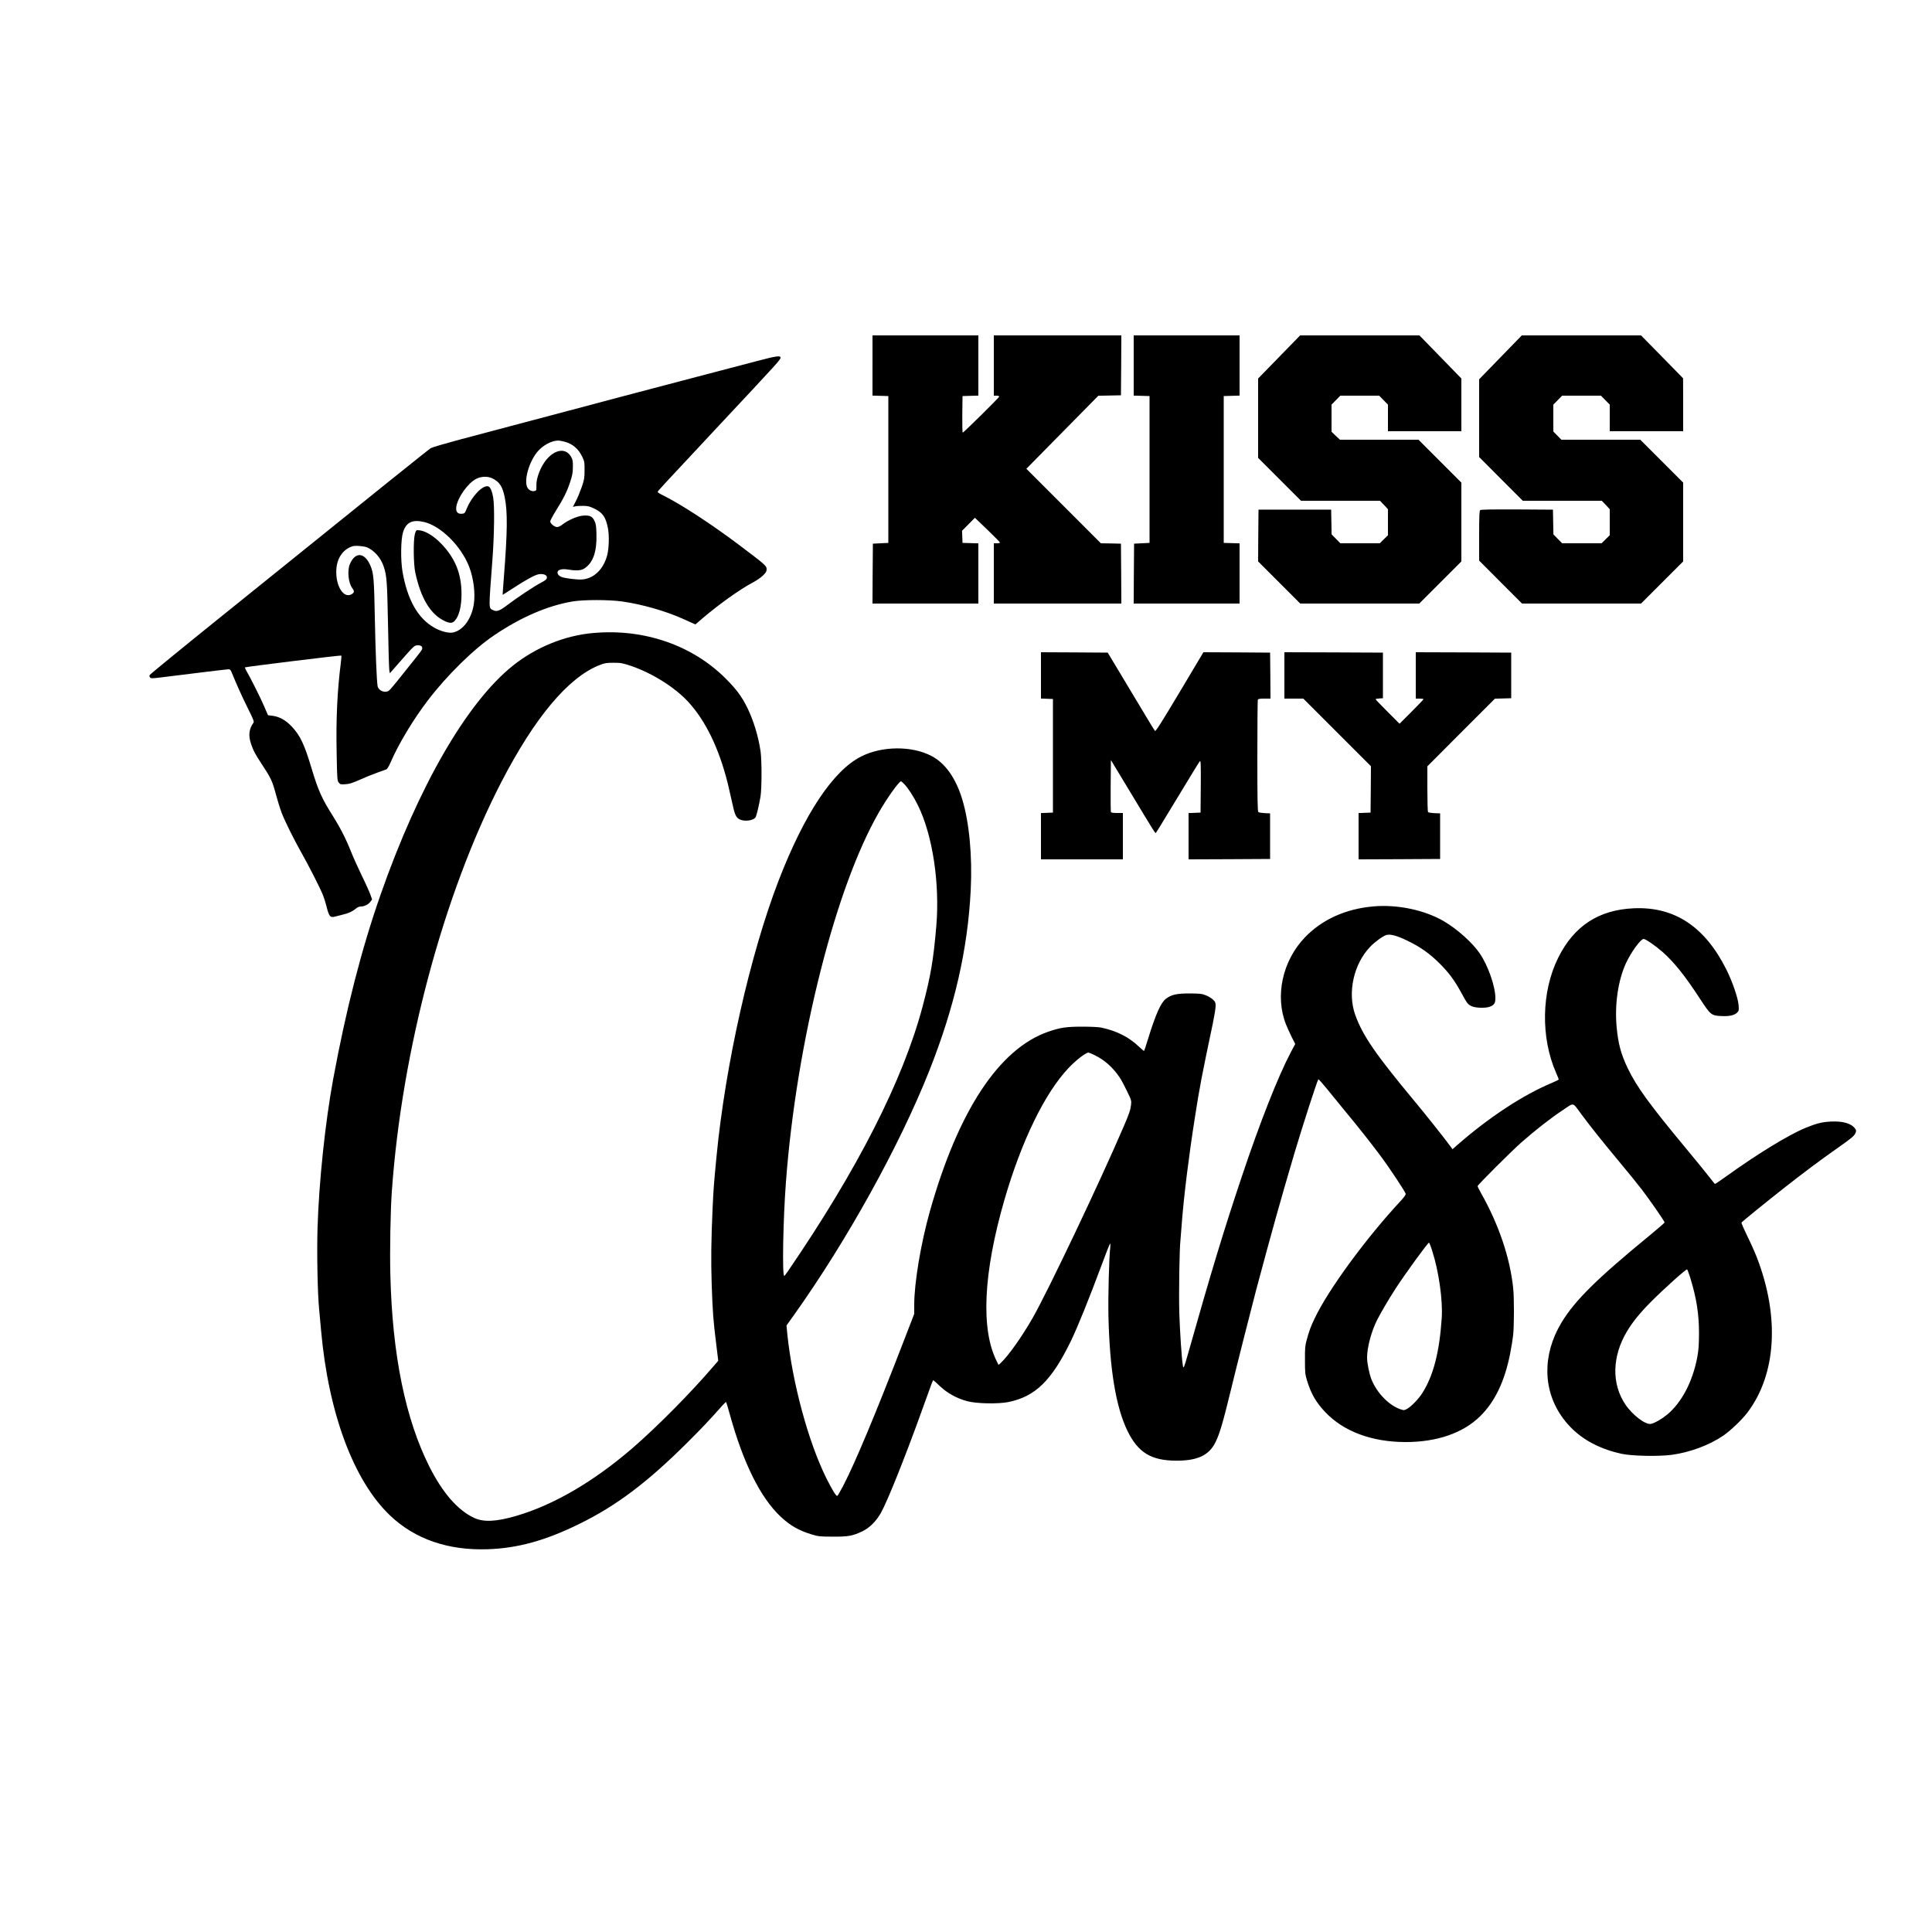
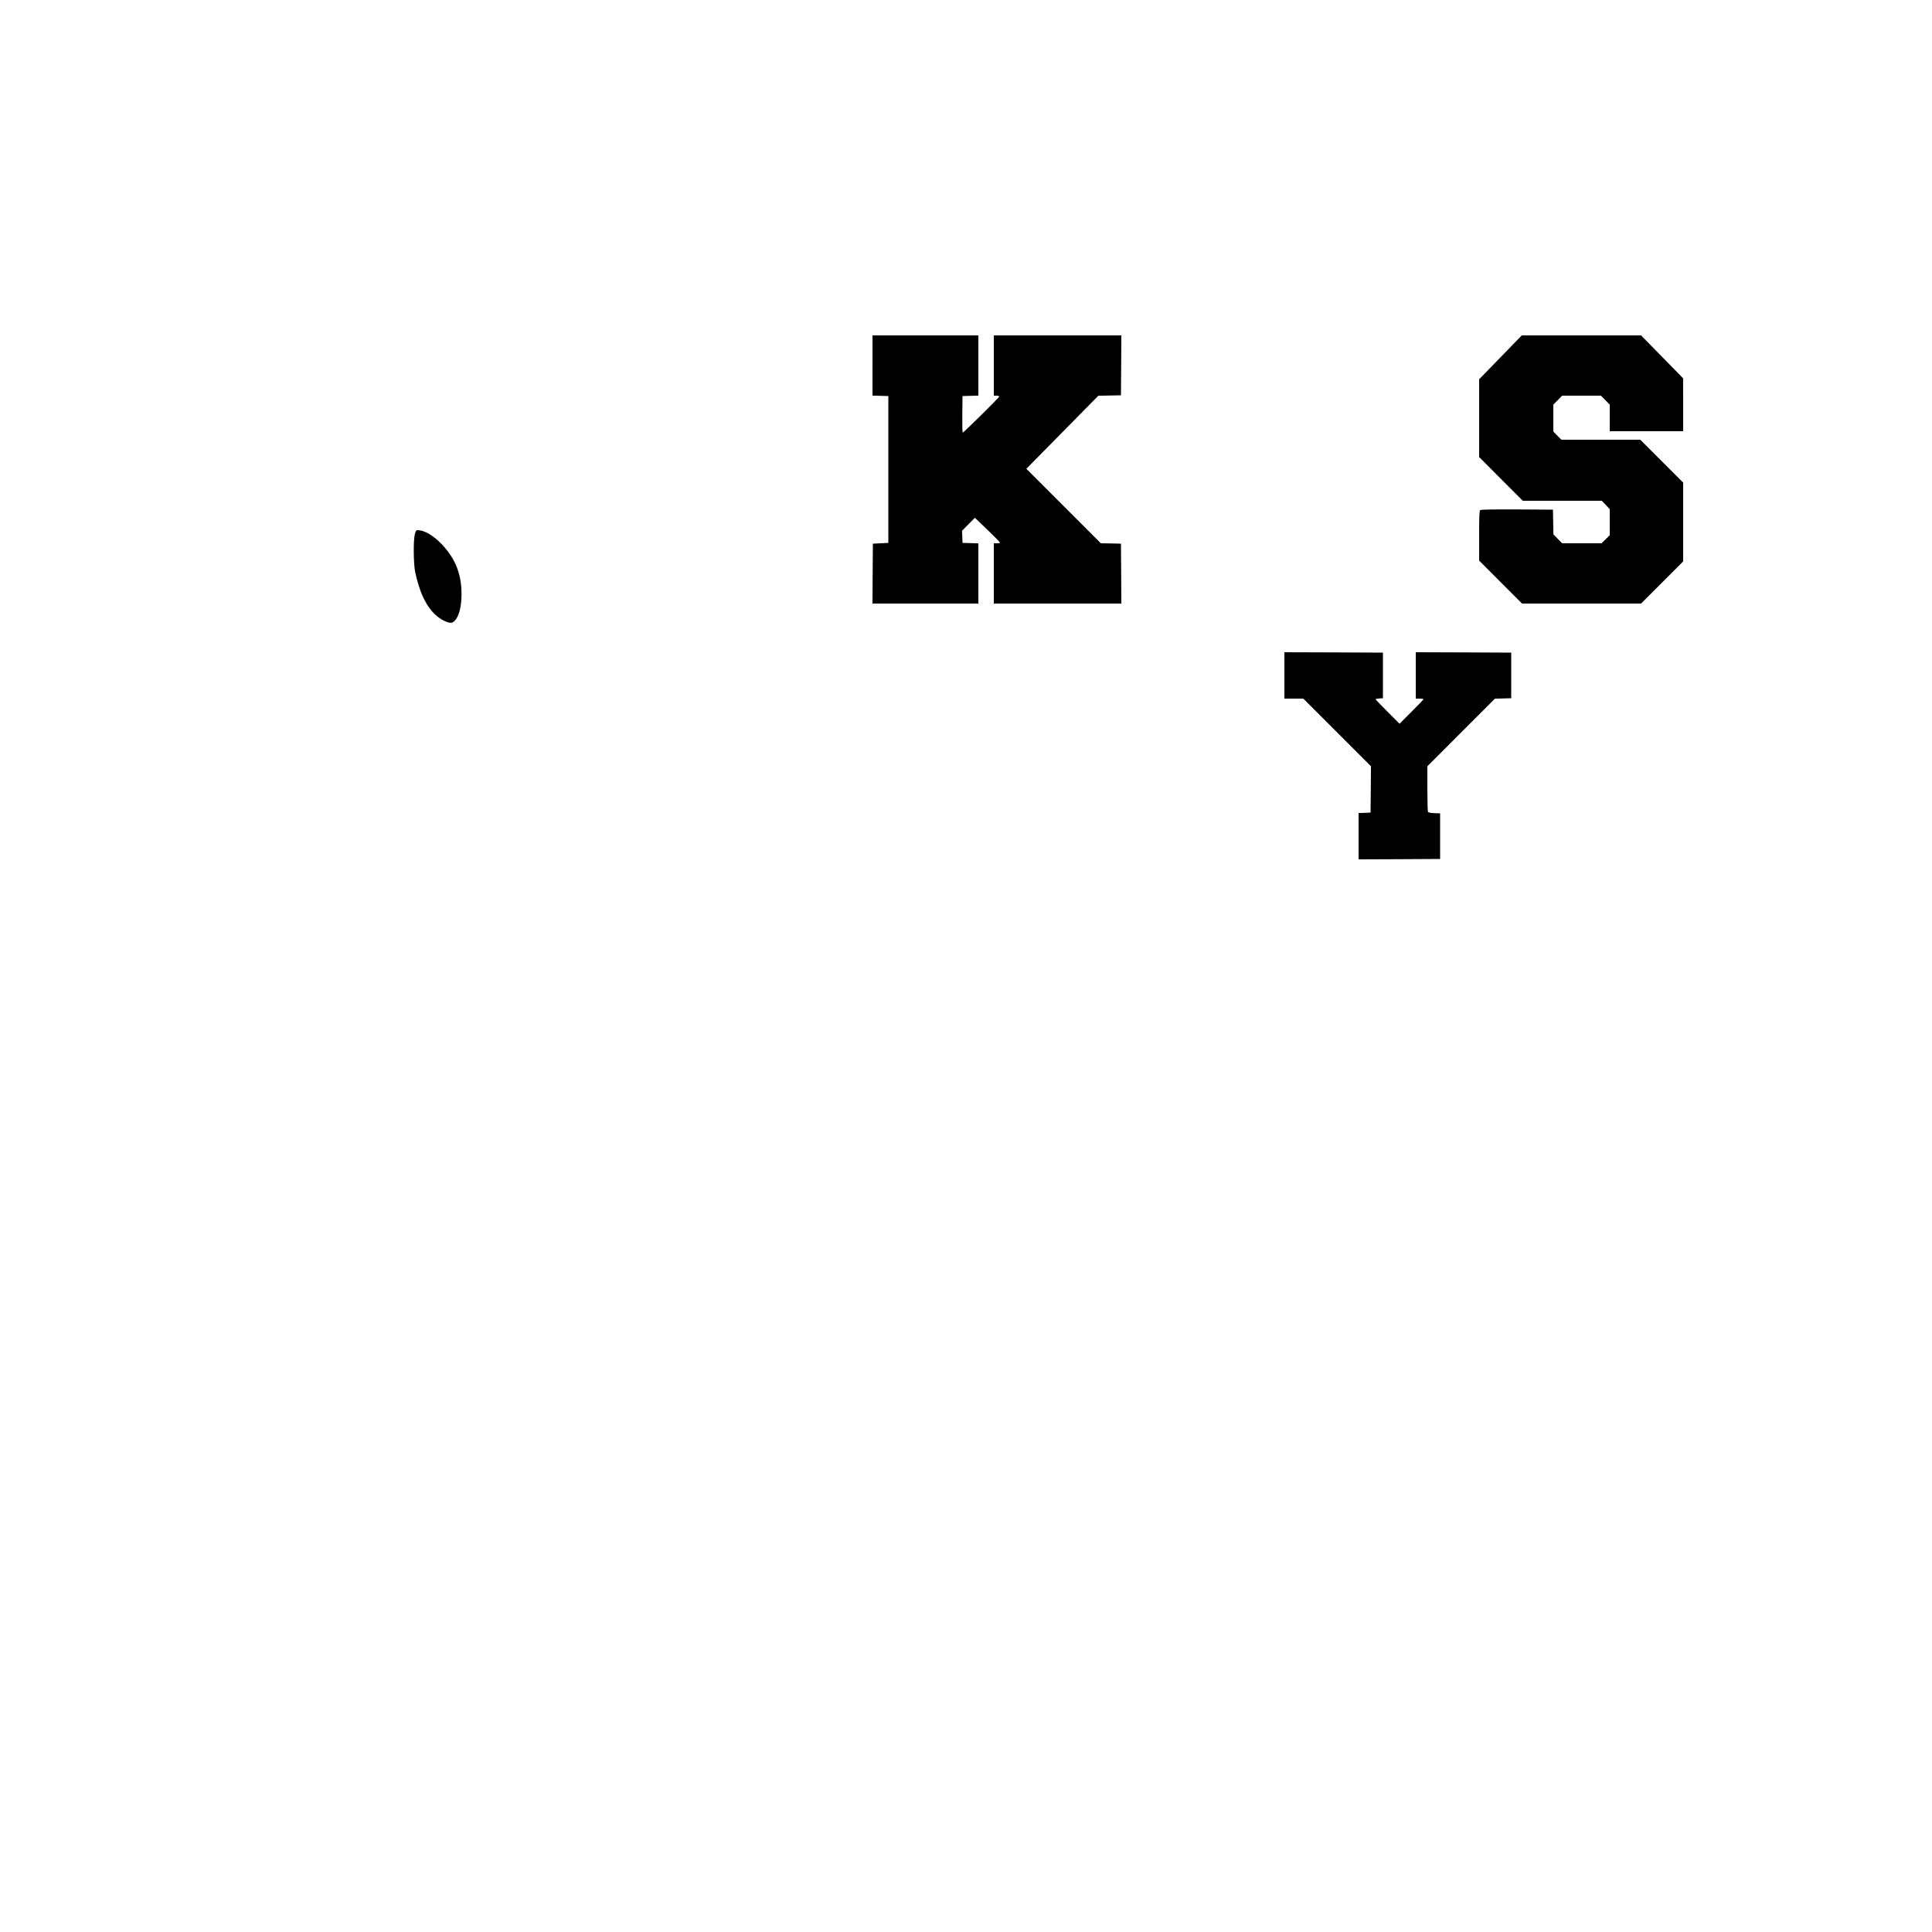
<svg xmlns="http://www.w3.org/2000/svg" version="1.0" width="2500pt" height="2500pt" viewBox="0 0 2500 2500" preserveAspectRatio="xMidYMid meet">
  <g transform="translate(0,2500) scale(0.1,-0.1)" fill="#000000" stroke="none">
    <path d="M11290 20270 l0 -389 103 -3 102 -3 0 -950 0 -950 -100 -5 -100 -5 -3 -387 -2 -388 685 0 685 0 0 390 0 389 -102 3 -103 3 -3 78 -3 79 83 84 83 84 163 -156 c89 -86 162 -160 162 -165 0 -5 -18 -9 -40 -9 l-40 0 0 -390 0 -390 825 0 825 0 -2 388 -3 387 -130 3 -130 2 -482 482 -482 482 466 473 465 472 147 3 146 3 3 388 2 387 -825 0 -825 0 0 -390 0 -390 35 0 c20 0 35 -5 35 -12 0 -11 -453 -459 -472 -466 -5 -2 -7 100 -6 235 l3 238 103 3 102 3 0 389 0 390 -685 0 -685 0 0 -390z" />
-     <path d="M14670 20270 l0 -389 103 -3 102 -3 0 -950 0 -950 -100 -5 -100 -5 -3 -387 -2 -388 685 0 685 0 0 390 0 389 -102 3 -103 3 0 950 0 950 103 3 102 3 0 389 0 390 -685 0 -685 0 0 -390z" />
-     <path d="M16552 20381 l-272 -279 0 -514 0 -513 278 -278 277 -277 511 0 511 0 52 -54 51 -55 0 -168 0 -169 -53 -52 -53 -52 -255 0 -255 0 -57 58 -56 57 -3 160 -3 160 -470 0 -470 0 -3 -335 -2 -335 272 -272 273 -273 770 0 770 0 273 273 272 272 0 510 0 510 -278 278 -277 277 -508 0 -508 0 -55 51 -54 52 0 176 0 175 57 58 57 58 251 0 251 0 57 -58 57 -58 0 -172 0 -172 475 0 475 0 0 341 0 341 -271 279 -272 279 -772 0 -771 0 -272 -279z" />
    <path d="M19416 20376 l-276 -284 0 -503 0 -503 282 -283 283 -283 511 0 511 0 52 -54 51 -55 0 -168 0 -169 -53 -52 -53 -52 -255 0 -255 0 -57 58 -56 57 -3 160 -3 160 -464 3 c-334 1 -468 -1 -477 -9 -11 -9 -14 -73 -14 -332 l0 -321 277 -278 278 -278 770 0 770 0 273 273 272 272 0 510 0 510 -278 278 -277 277 -510 0 -511 0 -52 53 -52 53 0 174 0 174 57 58 57 58 251 0 251 0 57 -58 57 -58 0 -172 0 -172 475 0 475 0 0 343 -1 342 -272 278 -272 277 -771 0 -772 0 -276 -284z" />
-     <path d="M9780 20324 c-135 -35 -504 -132 -820 -215 -316 -83 -708 -186 -870 -229 -162 -43 -484 -129 -715 -190 -513 -136 -980 -260 -1429 -379 -186 -50 -353 -99 -370 -109 -30 -18 -550 -435 -2712 -2179 -507 -408 -925 -750 -928 -759 -4 -10 -1 -24 7 -32 12 -12 32 -11 138 2 365 46 860 106 878 106 16 0 26 -10 37 -37 65 -160 139 -323 211 -468 67 -134 83 -172 74 -185 -60 -84 -70 -167 -31 -280 32 -91 51 -127 145 -270 112 -170 129 -207 175 -378 22 -82 55 -189 74 -238 39 -104 161 -350 253 -512 98 -173 248 -468 281 -552 16 -41 37 -106 46 -145 33 -135 49 -154 114 -135 20 6 65 17 98 25 70 15 127 42 172 80 19 16 42 25 63 25 44 0 97 27 123 63 l21 28 -22 62 c-12 34 -62 146 -112 247 -49 102 -113 244 -141 315 -65 164 -139 307 -235 460 -139 218 -189 331 -271 605 -96 320 -148 431 -261 551 -76 80 -157 125 -247 137 l-58 7 -52 120 c-44 104 -175 364 -232 462 -10 17 -16 34 -14 37 9 8 1240 159 1246 153 3 -3 1 -43 -5 -89 -46 -355 -64 -728 -55 -1166 6 -343 8 -364 27 -388 19 -24 25 -26 86 -22 53 3 90 15 191 60 69 31 170 72 225 91 55 19 107 38 116 42 9 3 32 41 50 83 102 238 293 557 483 806 249 327 594 666 861 846 349 235 690 382 1013 437 145 24 467 24 642 0 255 -36 557 -122 783 -223 56 -25 116 -52 134 -60 l32 -14 88 76 c213 182 486 377 652 465 46 24 106 65 133 91 39 38 48 53 48 82 0 44 -16 58 -360 317 -357 269 -755 528 -982 640 -38 18 -68 37 -68 42 0 12 -7 5 785 852 785 839 805 861 805 887 0 30 -56 22 -320 -48z m-2477 -1039 c105 -27 181 -91 231 -195 29 -61 31 -72 30 -175 0 -100 -3 -120 -37 -219 -21 -60 -55 -142 -76 -182 l-38 -73 31 7 c17 4 64 7 103 6 62 -1 83 -6 147 -37 106 -53 143 -107 172 -248 19 -96 15 -266 -10 -358 -49 -178 -169 -295 -319 -309 -65 -6 -226 14 -274 33 -17 7 -36 22 -42 33 -27 51 31 79 130 62 112 -18 171 -13 214 16 111 75 160 218 153 447 -3 102 -7 130 -26 168 -28 58 -60 73 -145 67 -71 -4 -201 -60 -271 -117 -23 -18 -50 -31 -67 -31 -34 0 -89 45 -89 73 0 11 31 70 69 131 104 167 146 250 186 371 31 92 37 125 38 200 1 78 -2 96 -23 134 -83 147 -276 77 -385 -138 -42 -85 -66 -170 -64 -231 1 -66 1 -67 -25 -74 -34 -8 -74 12 -92 45 -46 90 17 321 125 457 68 85 182 149 271 151 14 1 51 -6 83 -14z m-930 -476 c92 -46 129 -103 158 -243 38 -184 36 -446 -11 -1036 -9 -124 -17 -226 -16 -227 1 -1 60 37 131 83 163 107 278 170 330 182 51 11 102 -2 110 -29 9 -27 -8 -45 -76 -80 -71 -35 -325 -204 -434 -288 -97 -75 -139 -90 -183 -67 -60 31 -60 -11 -11 641 25 326 30 704 11 815 -16 93 -40 144 -69 148 -73 11 -209 -133 -272 -286 -26 -64 -29 -67 -64 -70 -55 -5 -81 26 -73 87 16 121 151 312 259 365 66 34 149 35 210 5z m-884 -564 c217 -52 478 -311 582 -579 57 -148 82 -346 60 -485 -31 -196 -144 -345 -278 -367 -53 -8 -152 18 -230 62 -215 120 -351 360 -415 729 -25 150 -22 413 7 507 40 130 121 169 274 133z m-739 -328 c94 -40 179 -138 215 -248 40 -119 45 -193 56 -759 5 -305 13 -570 17 -588 l7 -34 117 134 c201 229 200 228 247 228 45 0 64 -21 51 -55 -5 -11 -38 -56 -74 -100 -36 -44 -127 -158 -202 -253 -75 -95 -145 -177 -155 -182 -55 -30 -132 4 -143 62 -12 72 -27 437 -36 893 -9 491 -16 568 -55 661 -73 176 -195 189 -266 29 -38 -86 -22 -250 31 -318 26 -33 25 -52 -2 -71 -105 -74 -217 94 -206 310 7 150 85 265 208 305 35 12 148 3 190 -14z" />
    <path d="M5368 18088 c-21 -83 -18 -391 6 -498 73 -338 200 -545 386 -629 62 -28 94 -27 125 7 56 60 87 186 87 347 -1 259 -79 456 -256 643 -109 114 -223 181 -313 182 -17 0 -23 -9 -35 -52z" />
-     <path d="M7677 16809 c-369 -32 -744 -185 -1042 -424 -594 -476 -1218 -1555 -1710 -2961 -245 -698 -447 -1485 -614 -2389 -102 -555 -183 -1318 -202 -1920 -10 -328 0 -855 21 -1061 5 -55 17 -178 25 -274 96 -1068 421 -1940 890 -2388 323 -309 754 -457 1270 -439 386 14 743 112 1180 327 478 234 878 535 1391 1045 201 200 297 302 467 494 21 23 41 41 43 38 3 -3 25 -76 49 -163 173 -626 394 -1071 653 -1316 126 -119 238 -183 407 -234 83 -25 104 -28 270 -28 202 -1 255 8 384 69 92 44 178 129 239 237 82 144 308 707 523 1303 66 182 127 349 135 373 9 23 18 42 21 42 3 0 43 -35 88 -79 96 -90 216 -156 350 -192 120 -33 403 -38 535 -11 350 72 560 279 811 797 84 175 230 535 390 965 56 151 106 280 112 285 6 7 7 -7 4 -40 -16 -131 -29 -636 -24 -890 16 -696 96 -1180 246 -1490 137 -281 307 -385 631 -386 275 -1 424 69 508 238 53 107 96 250 201 683 63 262 273 1090 326 1290 211 787 305 1124 491 1755 104 351 298 951 313 968 4 4 49 -46 101 -110 52 -65 158 -194 235 -288 163 -196 331 -408 460 -580 128 -171 335 -484 335 -506 0 -10 -28 -49 -63 -86 -452 -486 -941 -1153 -1117 -1526 -52 -110 -68 -153 -103 -280 -19 -71 -22 -106 -21 -257 0 -162 2 -182 27 -265 52 -170 116 -281 235 -407 237 -251 605 -388 1041 -388 407 0 744 117 965 335 190 188 314 446 386 803 16 81 34 192 40 246 13 127 14 483 0 612 -42 394 -188 823 -416 1226 -24 43 -44 83 -44 90 0 15 443 457 565 564 193 169 372 309 540 421 147 98 120 104 234 -50 125 -169 255 -332 496 -622 105 -126 235 -286 288 -355 94 -121 297 -414 297 -429 0 -4 -84 -77 -187 -162 -692 -567 -975 -848 -1147 -1132 -252 -418 -244 -886 21 -1242 173 -233 424 -384 755 -457 133 -29 475 -36 645 -14 236 31 486 123 669 247 96 65 247 209 318 304 372 495 416 1238 119 2005 -24 63 -80 188 -124 277 -44 90 -78 167 -74 173 8 13 323 269 555 451 253 199 472 362 680 508 196 138 223 161 241 203 10 25 9 33 -8 56 -49 66 -160 97 -313 89 -114 -6 -186 -24 -325 -81 -224 -92 -628 -340 -1042 -638 -68 -48 -126 -88 -131 -88 -4 1 -38 42 -75 91 -38 50 -173 215 -299 367 -469 564 -640 799 -754 1036 -89 186 -125 319 -145 537 -27 292 19 604 120 824 69 148 191 315 230 315 25 0 155 -90 243 -167 152 -135 290 -307 490 -614 135 -205 142 -211 279 -217 100 -4 161 10 197 45 23 23 24 29 19 96 -7 93 -78 300 -157 459 -276 555 -670 817 -1195 795 -457 -19 -778 -228 -983 -642 -217 -437 -227 -1030 -27 -1486 19 -44 35 -83 35 -87 0 -4 -42 -25 -92 -46 -366 -152 -815 -447 -1218 -800 l-65 -57 -20 28 c-67 93 -329 424 -473 596 -505 607 -669 847 -765 1113 -104 288 -21 663 196 886 61 63 161 135 206 149 51 15 138 -8 277 -76 164 -79 283 -164 410 -290 123 -123 192 -215 285 -385 75 -138 83 -148 134 -171 47 -22 172 -26 226 -8 62 21 79 45 79 113 0 150 -94 420 -201 577 -94 139 -289 314 -465 418 -248 145 -600 220 -914 192 -360 -32 -664 -170 -886 -402 -290 -303 -389 -760 -243 -1126 16 -40 49 -113 74 -163 l45 -89 -55 -103 c-167 -316 -401 -910 -638 -1618 -230 -687 -395 -1229 -692 -2280 -55 -194 -61 -208 -69 -160 -16 97 -38 436 -46 680 -7 251 1 824 15 945 2 28 12 140 20 250 26 331 88 834 166 1330 62 400 87 529 234 1228 19 93 35 191 35 219 0 45 -4 54 -35 84 -19 18 -61 43 -92 55 -51 20 -76 23 -208 24 -170 0 -237 -15 -309 -70 -65 -49 -132 -199 -231 -520 -25 -82 -48 -152 -51 -154 -2 -2 -32 23 -66 55 -130 124 -285 203 -483 246 -37 8 -132 13 -250 13 -210 0 -286 -12 -443 -66 -635 -222 -1162 -1022 -1528 -2318 -118 -417 -204 -931 -204 -1214 l0 -118 -134 -347 c-365 -946 -629 -1577 -784 -1876 -37 -71 -72 -131 -78 -133 -15 -5 -67 80 -143 233 -231 466 -437 1226 -503 1858 l-11 114 95 133 c685 961 1368 2193 1753 3164 328 829 497 1567 536 2339 22 441 -19 877 -111 1177 -84 274 -220 465 -397 557 -255 133 -638 130 -908 -6 -364 -183 -736 -742 -1070 -1607 -369 -957 -690 -2384 -805 -3585 -33 -343 -38 -412 -49 -650 -19 -423 -22 -675 -12 -988 13 -363 20 -465 58 -769 l27 -221 -50 -58 c-299 -351 -741 -797 -1064 -1076 -501 -431 -1013 -730 -1495 -872 -261 -77 -427 -85 -551 -27 -210 98 -406 323 -576 659 -312 619 -481 1445 -507 2483 -8 317 1 825 19 1079 129 1832 670 3853 1417 5300 432 835 864 1351 1266 1512 75 29 92 32 187 32 96 0 115 -4 226 -41 273 -93 563 -275 737 -462 228 -247 401 -604 516 -1066 16 -66 41 -176 56 -245 32 -152 49 -189 95 -212 65 -33 184 -16 208 29 13 24 47 166 63 268 17 103 17 461 1 580 -28 194 -91 402 -172 567 -72 146 -142 240 -280 378 -432 432 -1058 648 -1713 589z m4025 -1956 c53 -56 123 -165 178 -278 188 -383 282 -1006 236 -1555 -37 -438 -72 -647 -178 -1045 -254 -955 -840 -2106 -1744 -3427 -21 -32 -42 -57 -46 -58 -28 -1 -15 727 22 1215 67 894 226 1861 454 2755 215 843 472 1543 744 2020 106 187 265 410 291 410 4 0 23 -17 43 -37z m2463 -3507 c127 -61 234 -156 324 -289 18 -26 60 -104 93 -173 58 -119 60 -128 54 -179 -8 -69 -24 -116 -99 -290 -300 -700 -974 -2117 -1172 -2465 -141 -247 -319 -498 -418 -589 l-26 -23 -21 43 c-211 412 -177 1144 96 2089 221 763 522 1383 830 1709 95 101 222 199 259 201 6 0 42 -15 80 -34z m4368 -2533 c85 -263 138 -639 123 -868 -30 -444 -108 -747 -253 -974 -46 -72 -137 -167 -190 -198 -42 -24 -44 -24 -91 -9 -148 50 -306 212 -375 386 -30 76 -57 211 -57 284 0 131 55 338 130 486 48 95 148 265 235 400 127 196 421 600 436 600 5 0 24 -48 42 -107z m3337 -341 c83 -270 115 -472 115 -727 -1 -154 -5 -213 -23 -310 -60 -315 -202 -585 -389 -740 -71 -58 -160 -109 -210 -120 -70 -14 -238 113 -332 253 -179 266 -171 622 22 944 74 123 168 239 307 379 166 167 459 431 471 423 5 -3 22 -49 39 -102z" />
-     <path d="M13470 16261 l0 -300 78 -3 77 -3 0 -735 0 -735 -77 -3 -78 -3 0 -299 0 -300 530 0 530 0 0 300 0 300 -75 0 c-52 0 -77 4 -80 13 -3 6 -4 161 -3 342 l3 330 151 -250 c83 -138 211 -350 285 -472 74 -123 137 -223 141 -223 7 0 36 48 343 555 119 198 223 367 231 375 12 13 14 -31 12 -325 l-3 -340 -77 -3 -78 -3 0 -300 0 -299 528 2 527 3 0 295 0 295 -70 3 c-38 2 -75 8 -82 14 -10 8 -13 153 -13 723 0 393 3 720 6 729 5 13 22 16 85 16 l79 0 -2 298 -3 297 -431 3 -432 2 -307 -515 c-247 -413 -311 -513 -320 -503 -7 7 -124 200 -260 428 -137 228 -271 453 -300 500 l-51 85 -432 3 -432 2 0 -299z" />
    <path d="M16620 16260 l0 -300 123 0 122 0 438 -438 437 -437 -2 -300 -3 -300 -77 -3 -78 -3 0 -300 0 -299 528 2 527 3 0 295 0 295 -75 3 c-44 2 -78 8 -82 15 -4 7 -8 142 -8 302 l0 289 437 438 437 437 106 3 105 3 0 295 0 295 -617 3 -618 2 0 -300 0 -300 50 0 c28 0 50 -3 50 -8 0 -4 -70 -77 -155 -162 l-155 -155 -155 155 c-85 85 -155 158 -155 162 0 4 21 8 48 10 l47 3 0 295 0 295 -637 3 -638 2 0 -300z" />
  </g>
</svg>